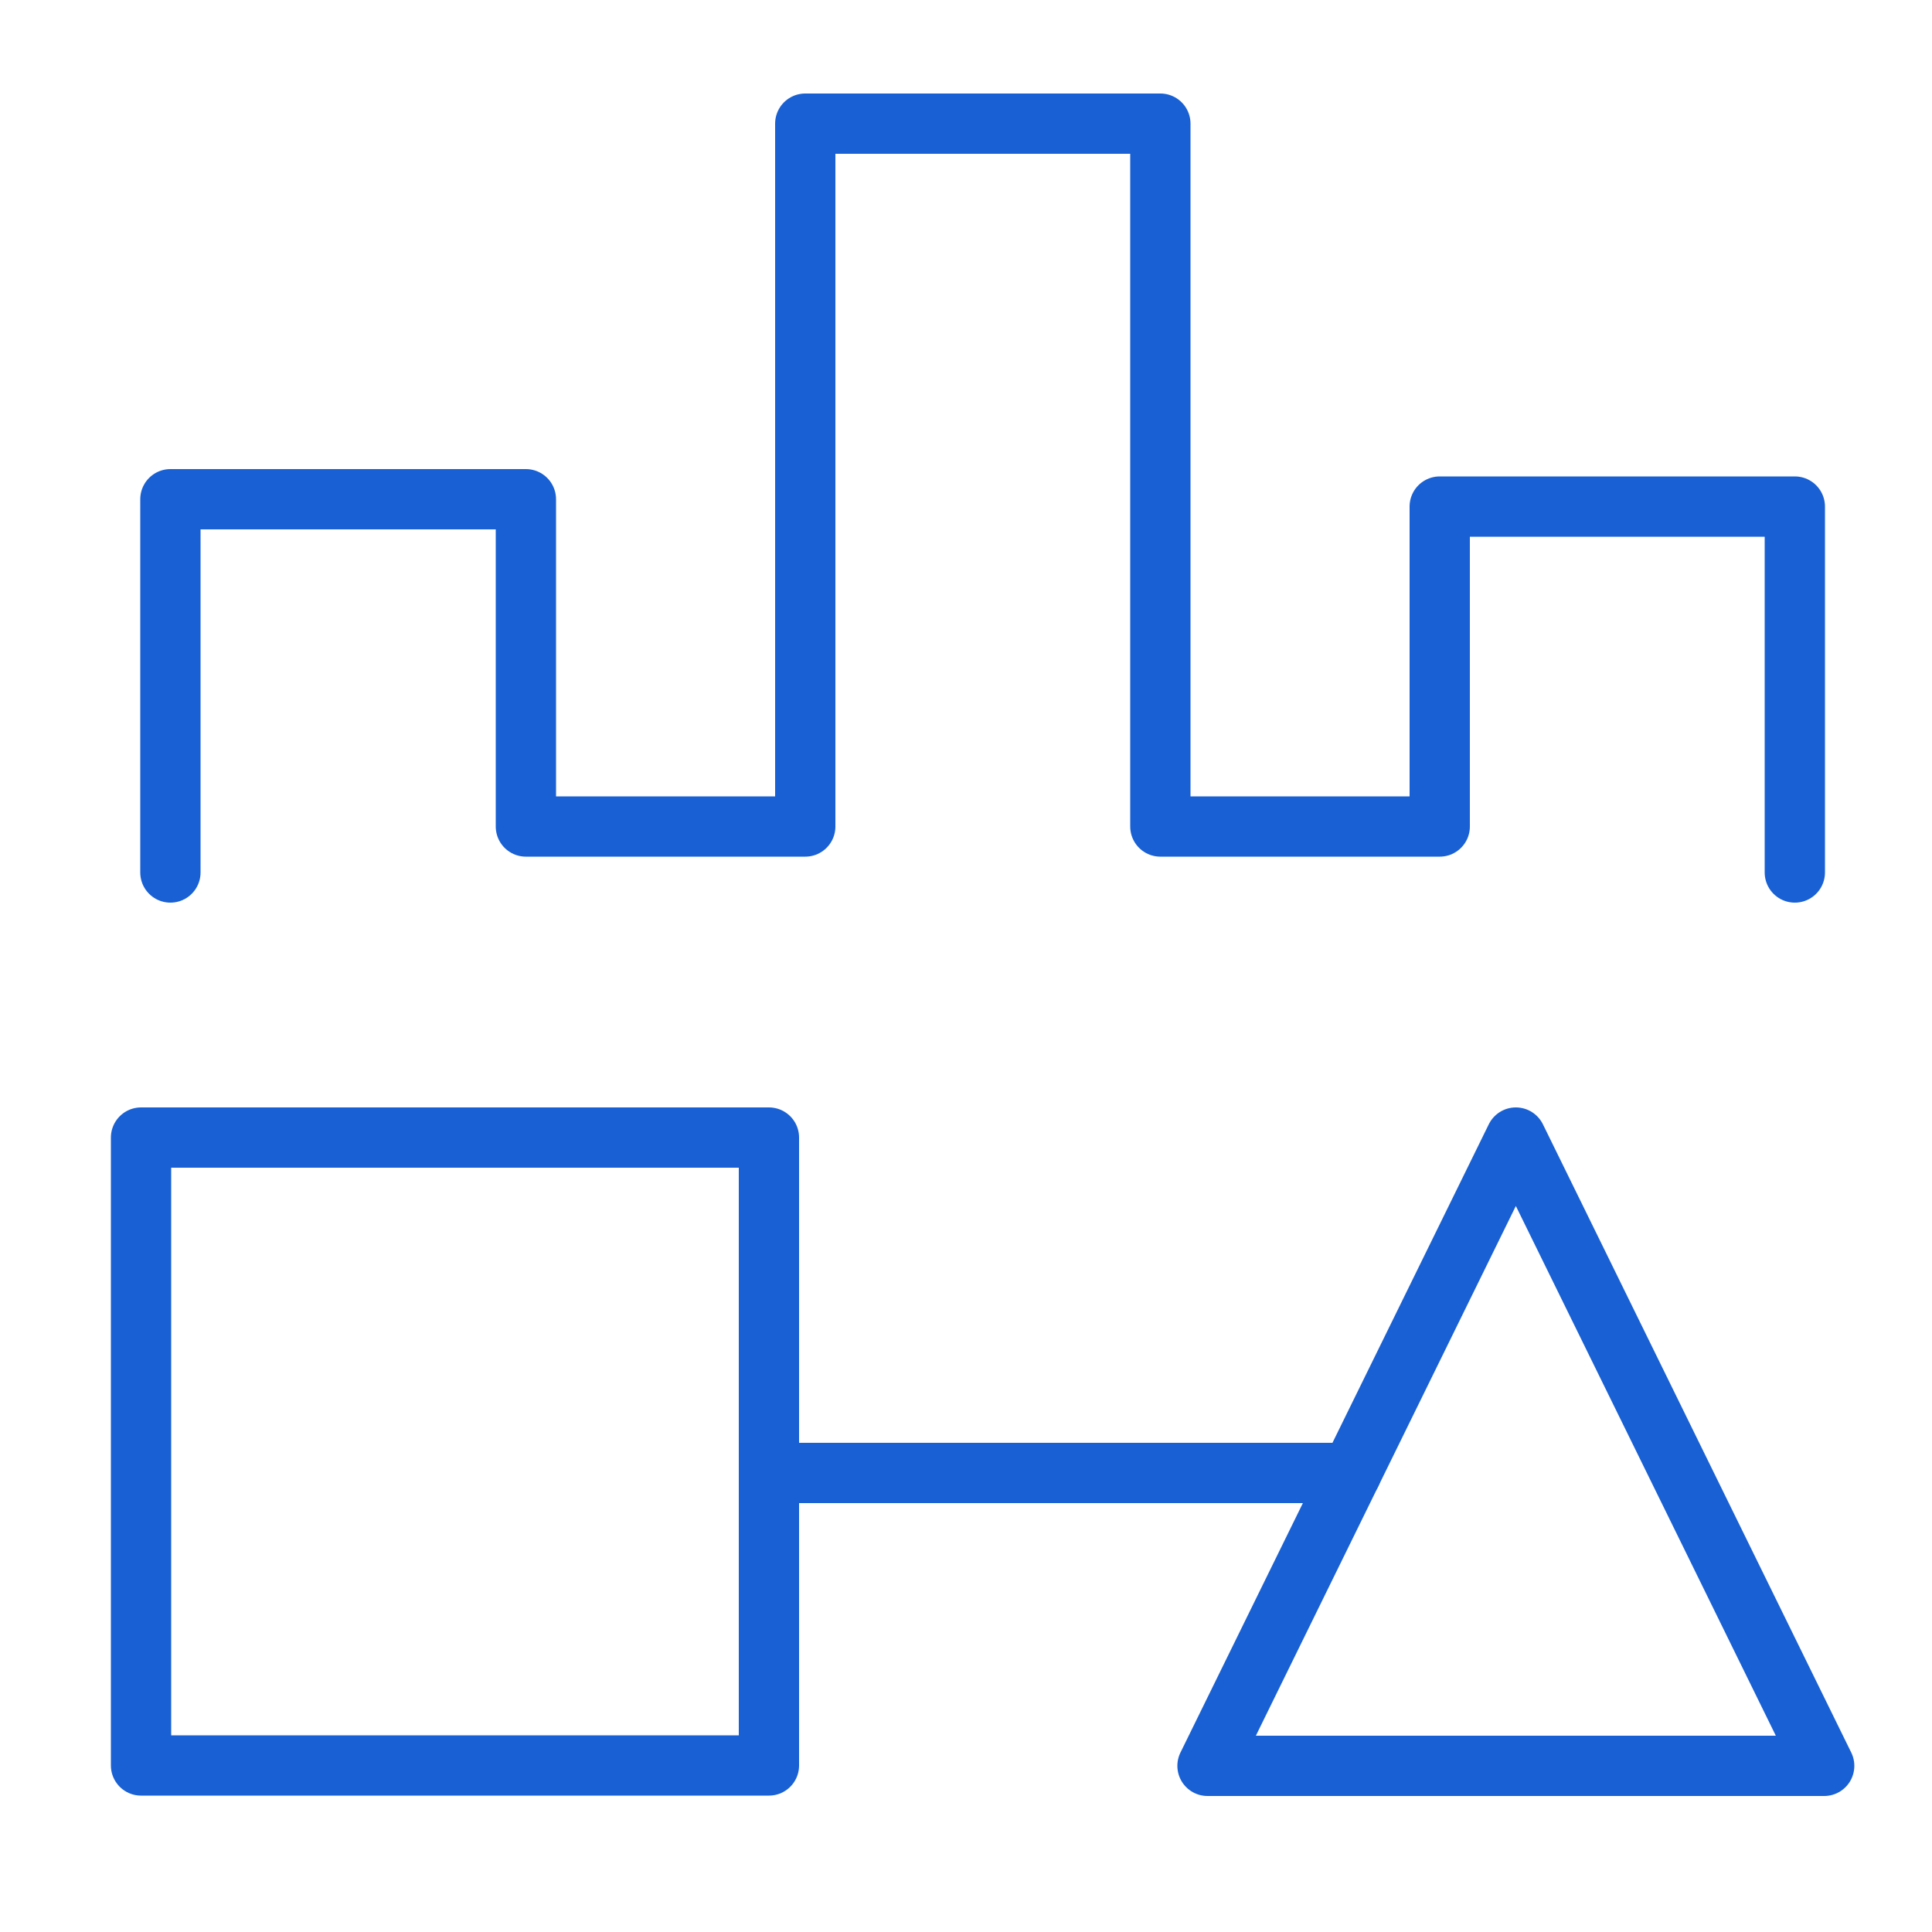
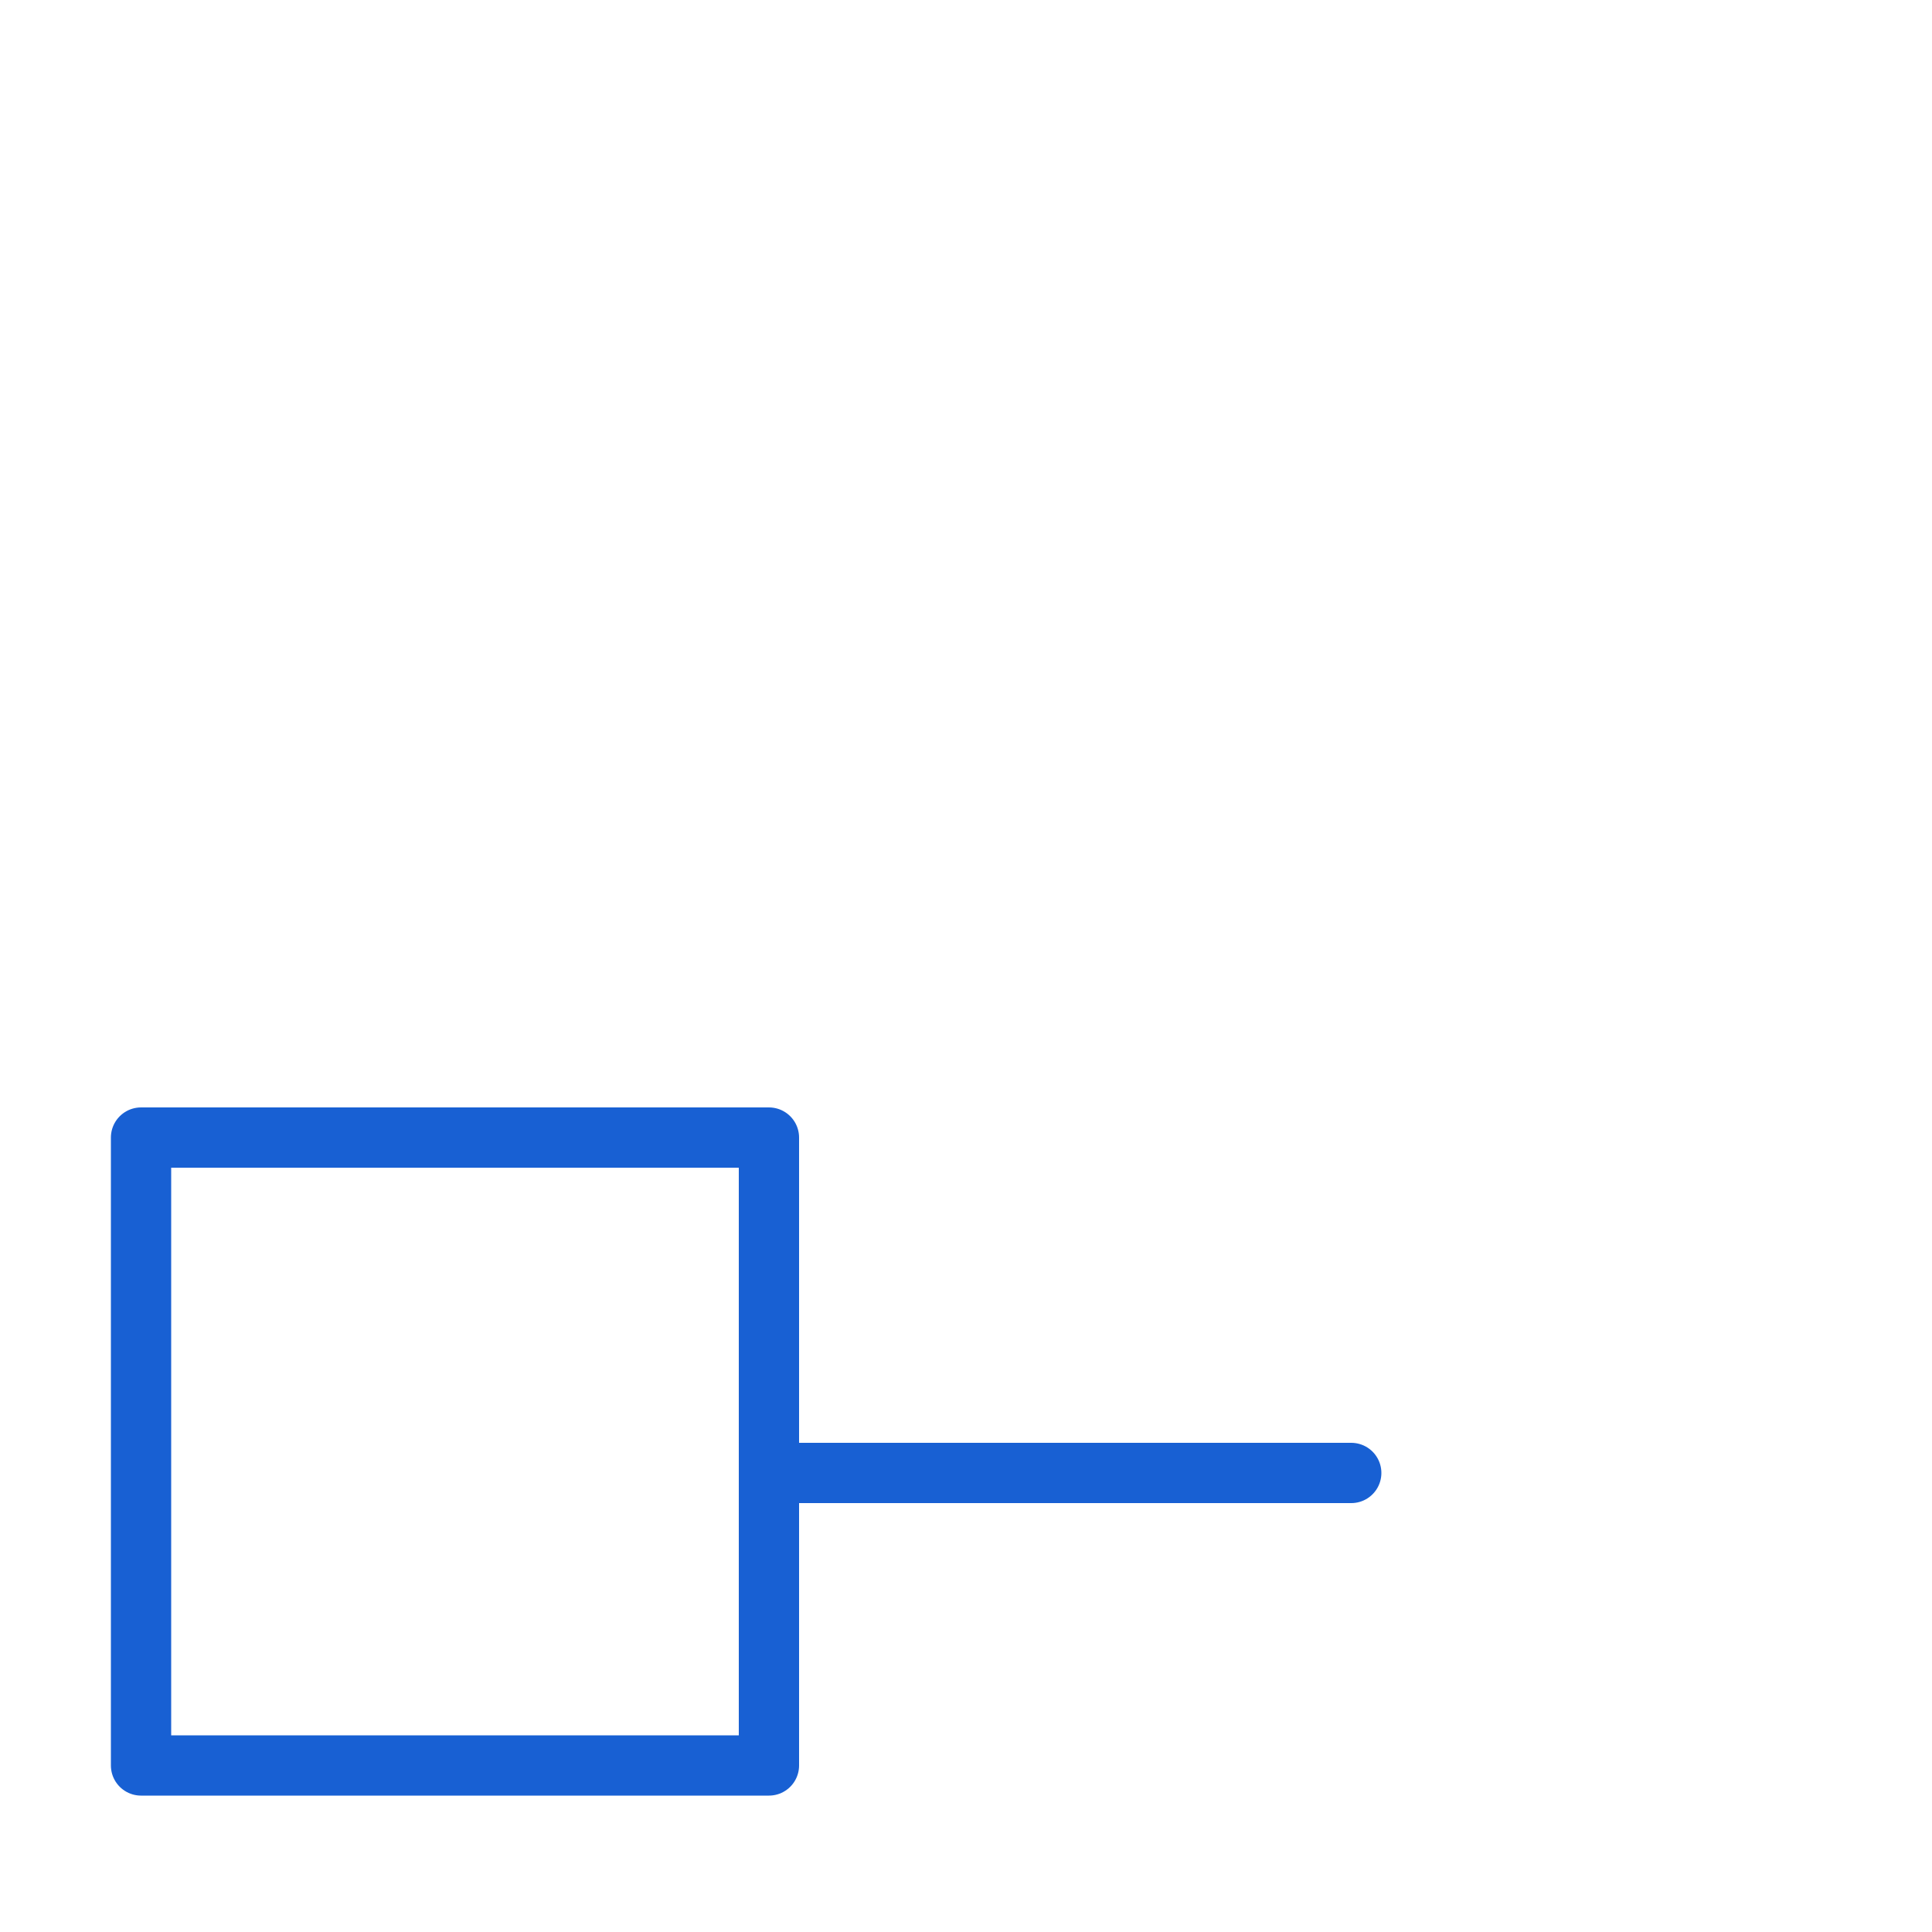
<svg xmlns="http://www.w3.org/2000/svg" id="Layer_1" data-name="Layer 1" viewBox="0 0 50 50">
  <defs>
    <style>.cls-1{fill:none;stroke:#1860d3;stroke-linecap:round;stroke-linejoin:round;stroke-width:1.56px;}</style>
  </defs>
-   <polyline class="cls-1" points="4.41 22.58 4.41 12.92 13.61 12.92 13.61 21.39 20.84 21.39 20.84 3.2 30.03 3.2 30.03 21.39 37.26 21.39 37.26 13.11 46.45 13.11 46.45 22.58" />
-   <polygon class="cls-1" points="39.23 29.44 31.25 45.7 47.21 45.7 39.23 29.44" />
  <rect class="cls-1" x="3.65" y="29.44" width="16.25" height="16.25" />
  <line class="cls-1" x1="34.97" y1="38.12" x2="19.91" y2="38.12" />
</svg>